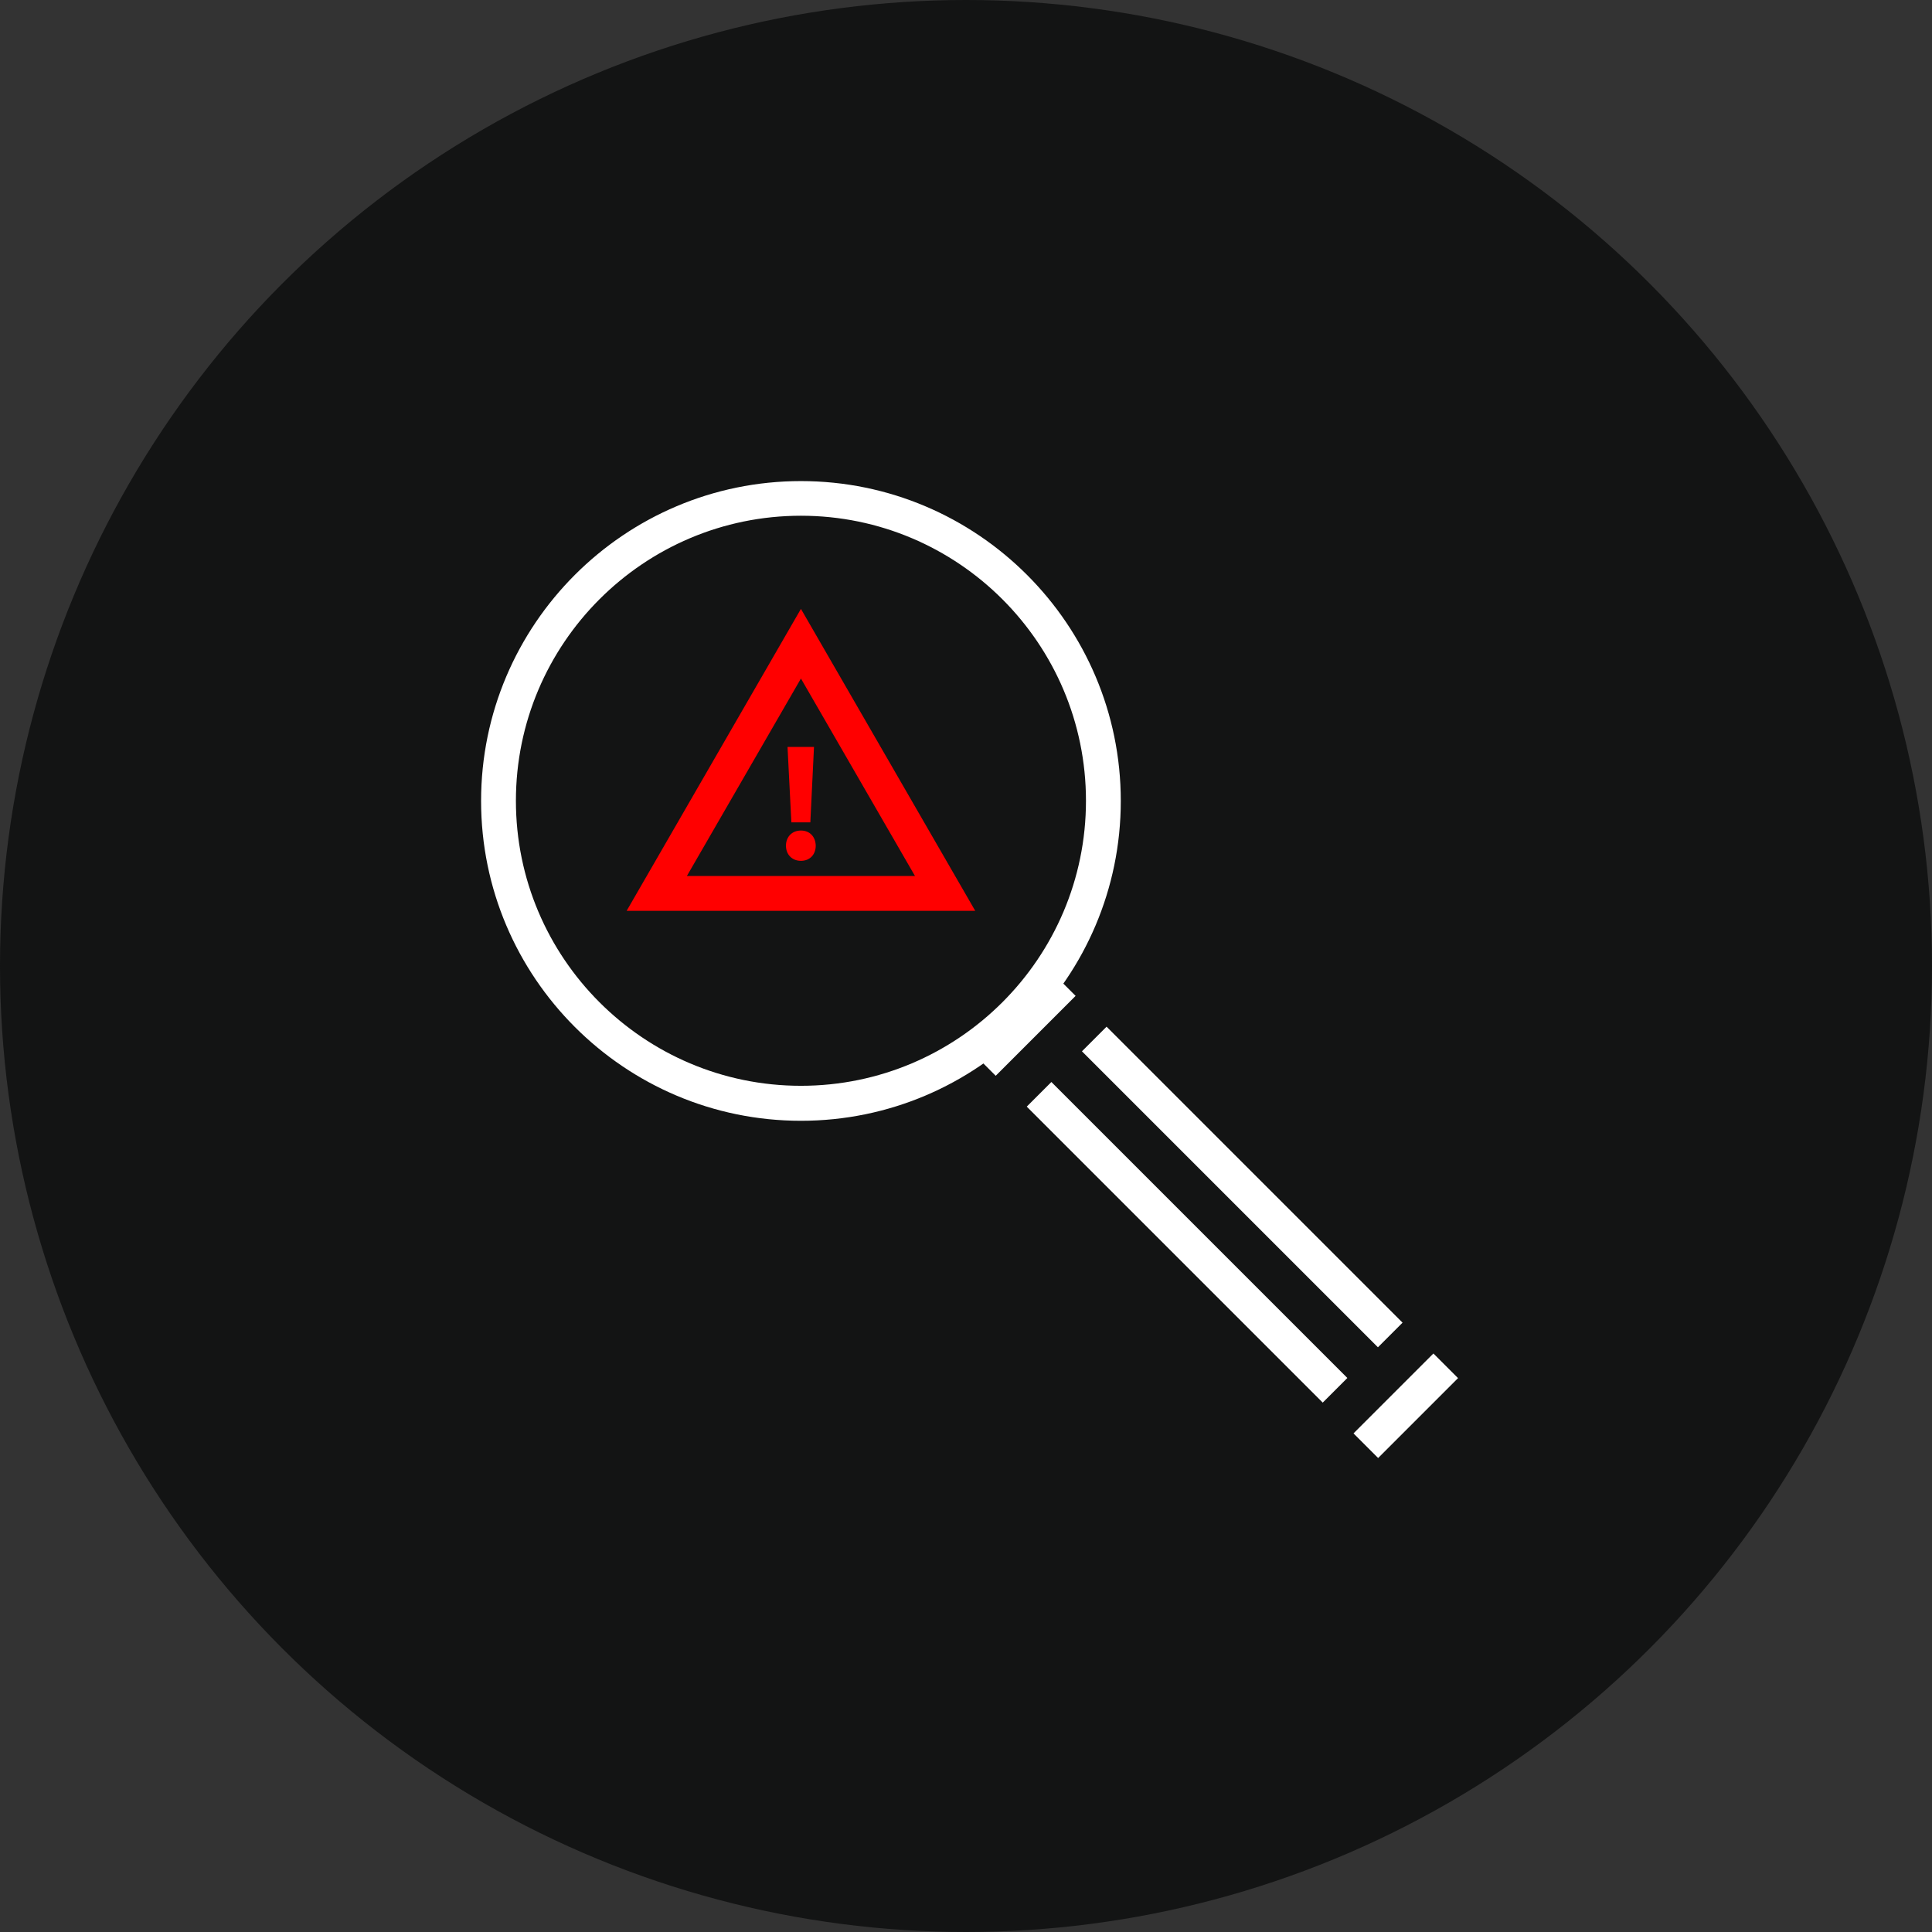
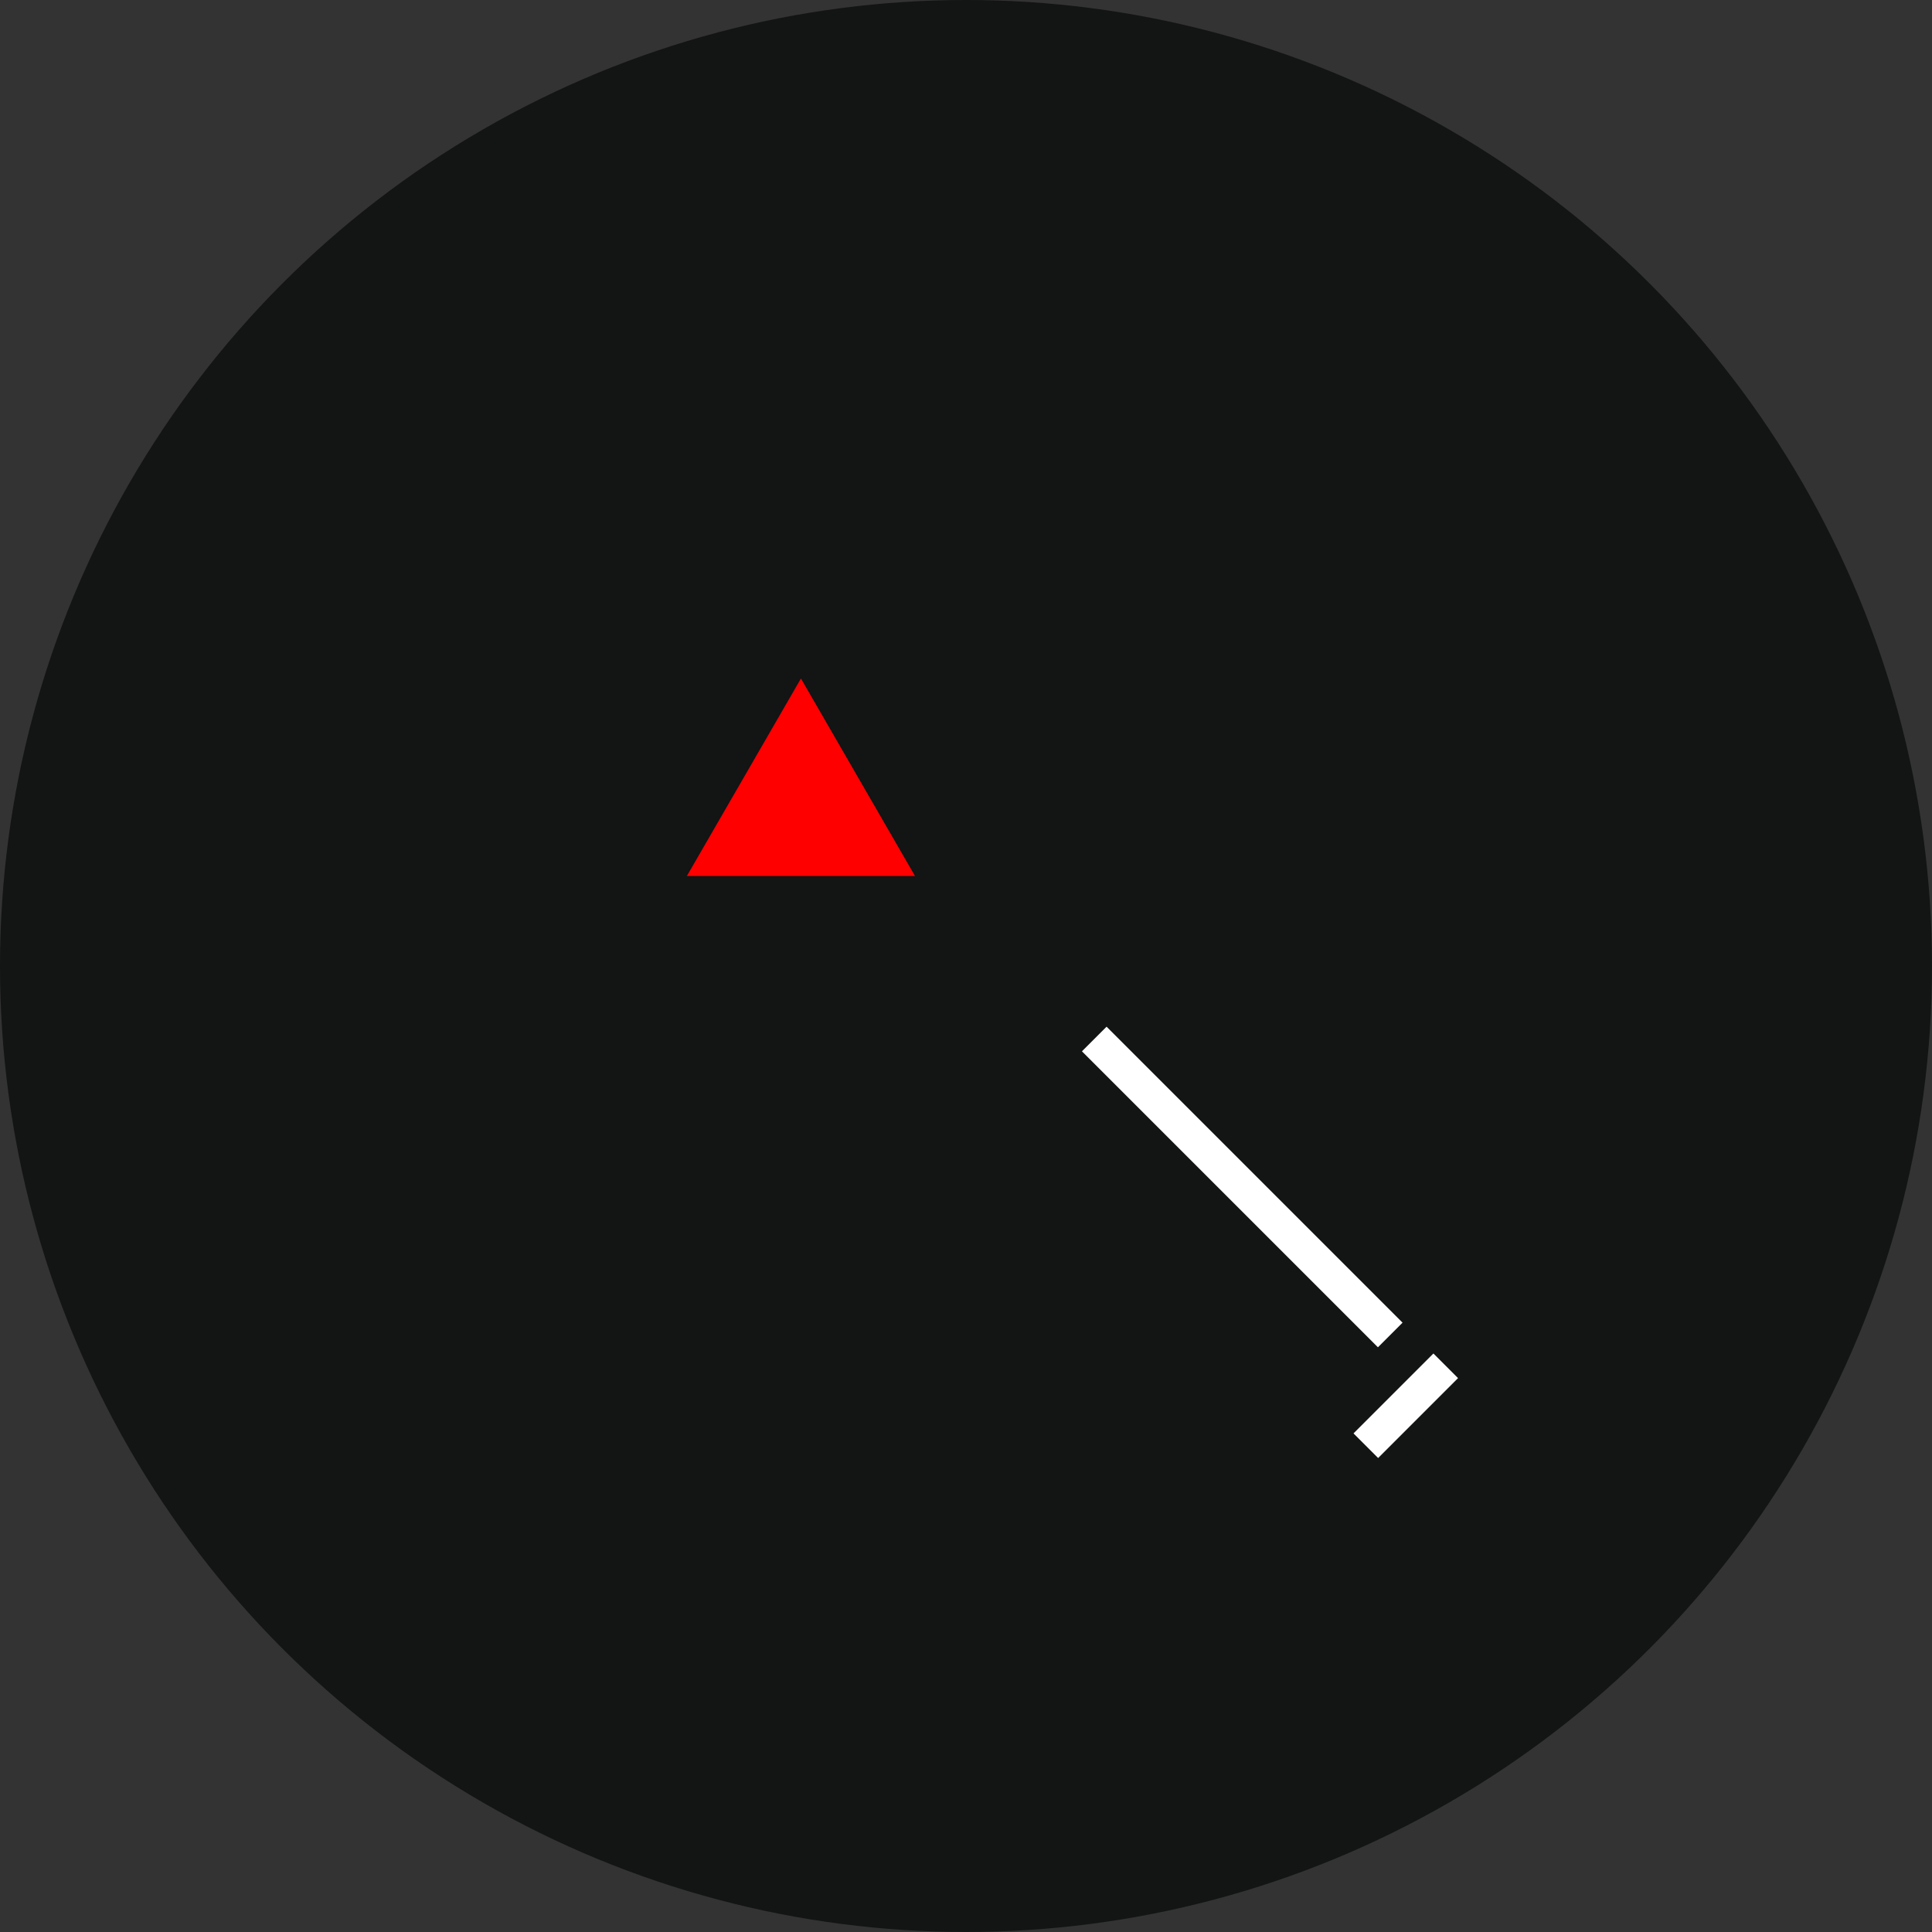
<svg xmlns="http://www.w3.org/2000/svg" id="Layer_2" data-name="Layer 2" viewBox="0 0 110.96 110.96">
  <rect x="0" y="0" width="110.96" height="110.96" fill="#333333" stroke="none" />
  <defs>
    <style>
      .cls-1 {
        fill: #fff;
      }

      .cls-2 {
        fill: red;
      }

      .cls-3 {
        fill: #131414;
      }
    </style>
  </defs>
  <g id="Artwork">
    <circle class="cls-3" cx="55.48" cy="55.48" r="55.48" />
    <g>
-       <path class="cls-1" d="M46,64.37c-10.13,0-18.37-8.24-18.37-18.37s8.24-18.37,18.37-18.37,18.37,8.24,18.37,18.37-8.24,18.37-18.37,18.37ZM46,29.62c-9.03,0-16.37,7.34-16.37,16.37s7.34,16.37,16.37,16.37,16.37-7.34,16.37-16.37-7.34-16.37-16.37-16.37Z" />
-       <rect class="cls-1" x="55.53" y="57.78" width="6.49" height="2" transform="translate(-24.35 58.78) rotate(-45)" />
      <g>
-         <rect class="cls-1" x="67.17" y="59.33" width="2" height="24.04" transform="translate(-30.48 69.1) rotate(-45)" />
        <rect class="cls-1" x="70.35" y="56.15" width="2" height="24.04" transform="translate(-27.31 70.42) rotate(-45)" />
      </g>
      <rect class="cls-1" x="77.5" y="79.74" width="6.49" height="2" transform="translate(-33.45 80.74) rotate(-45)" />
-       <path class="cls-2" d="M56.01,52.31h-20.02l10.01-17.34,10.01,17.34ZM39.45,50.31h13.1l-6.55-11.34-6.55,11.34Z" />
+       <path class="cls-2" d="M56.01,52.31h-20.02ZM39.45,50.31h13.1l-6.55-11.34-6.55,11.34Z" />
      <path class="cls-2" d="M45.14,48.57c0-.51.35-.87.86-.87s.84.36.85.87c0,.5-.33.87-.85.87s-.86-.37-.86-.87ZM45.45,47.23l-.22-4.33h1.52l-.21,4.33h-1.09Z" />
    </g>
  </g>
</svg>